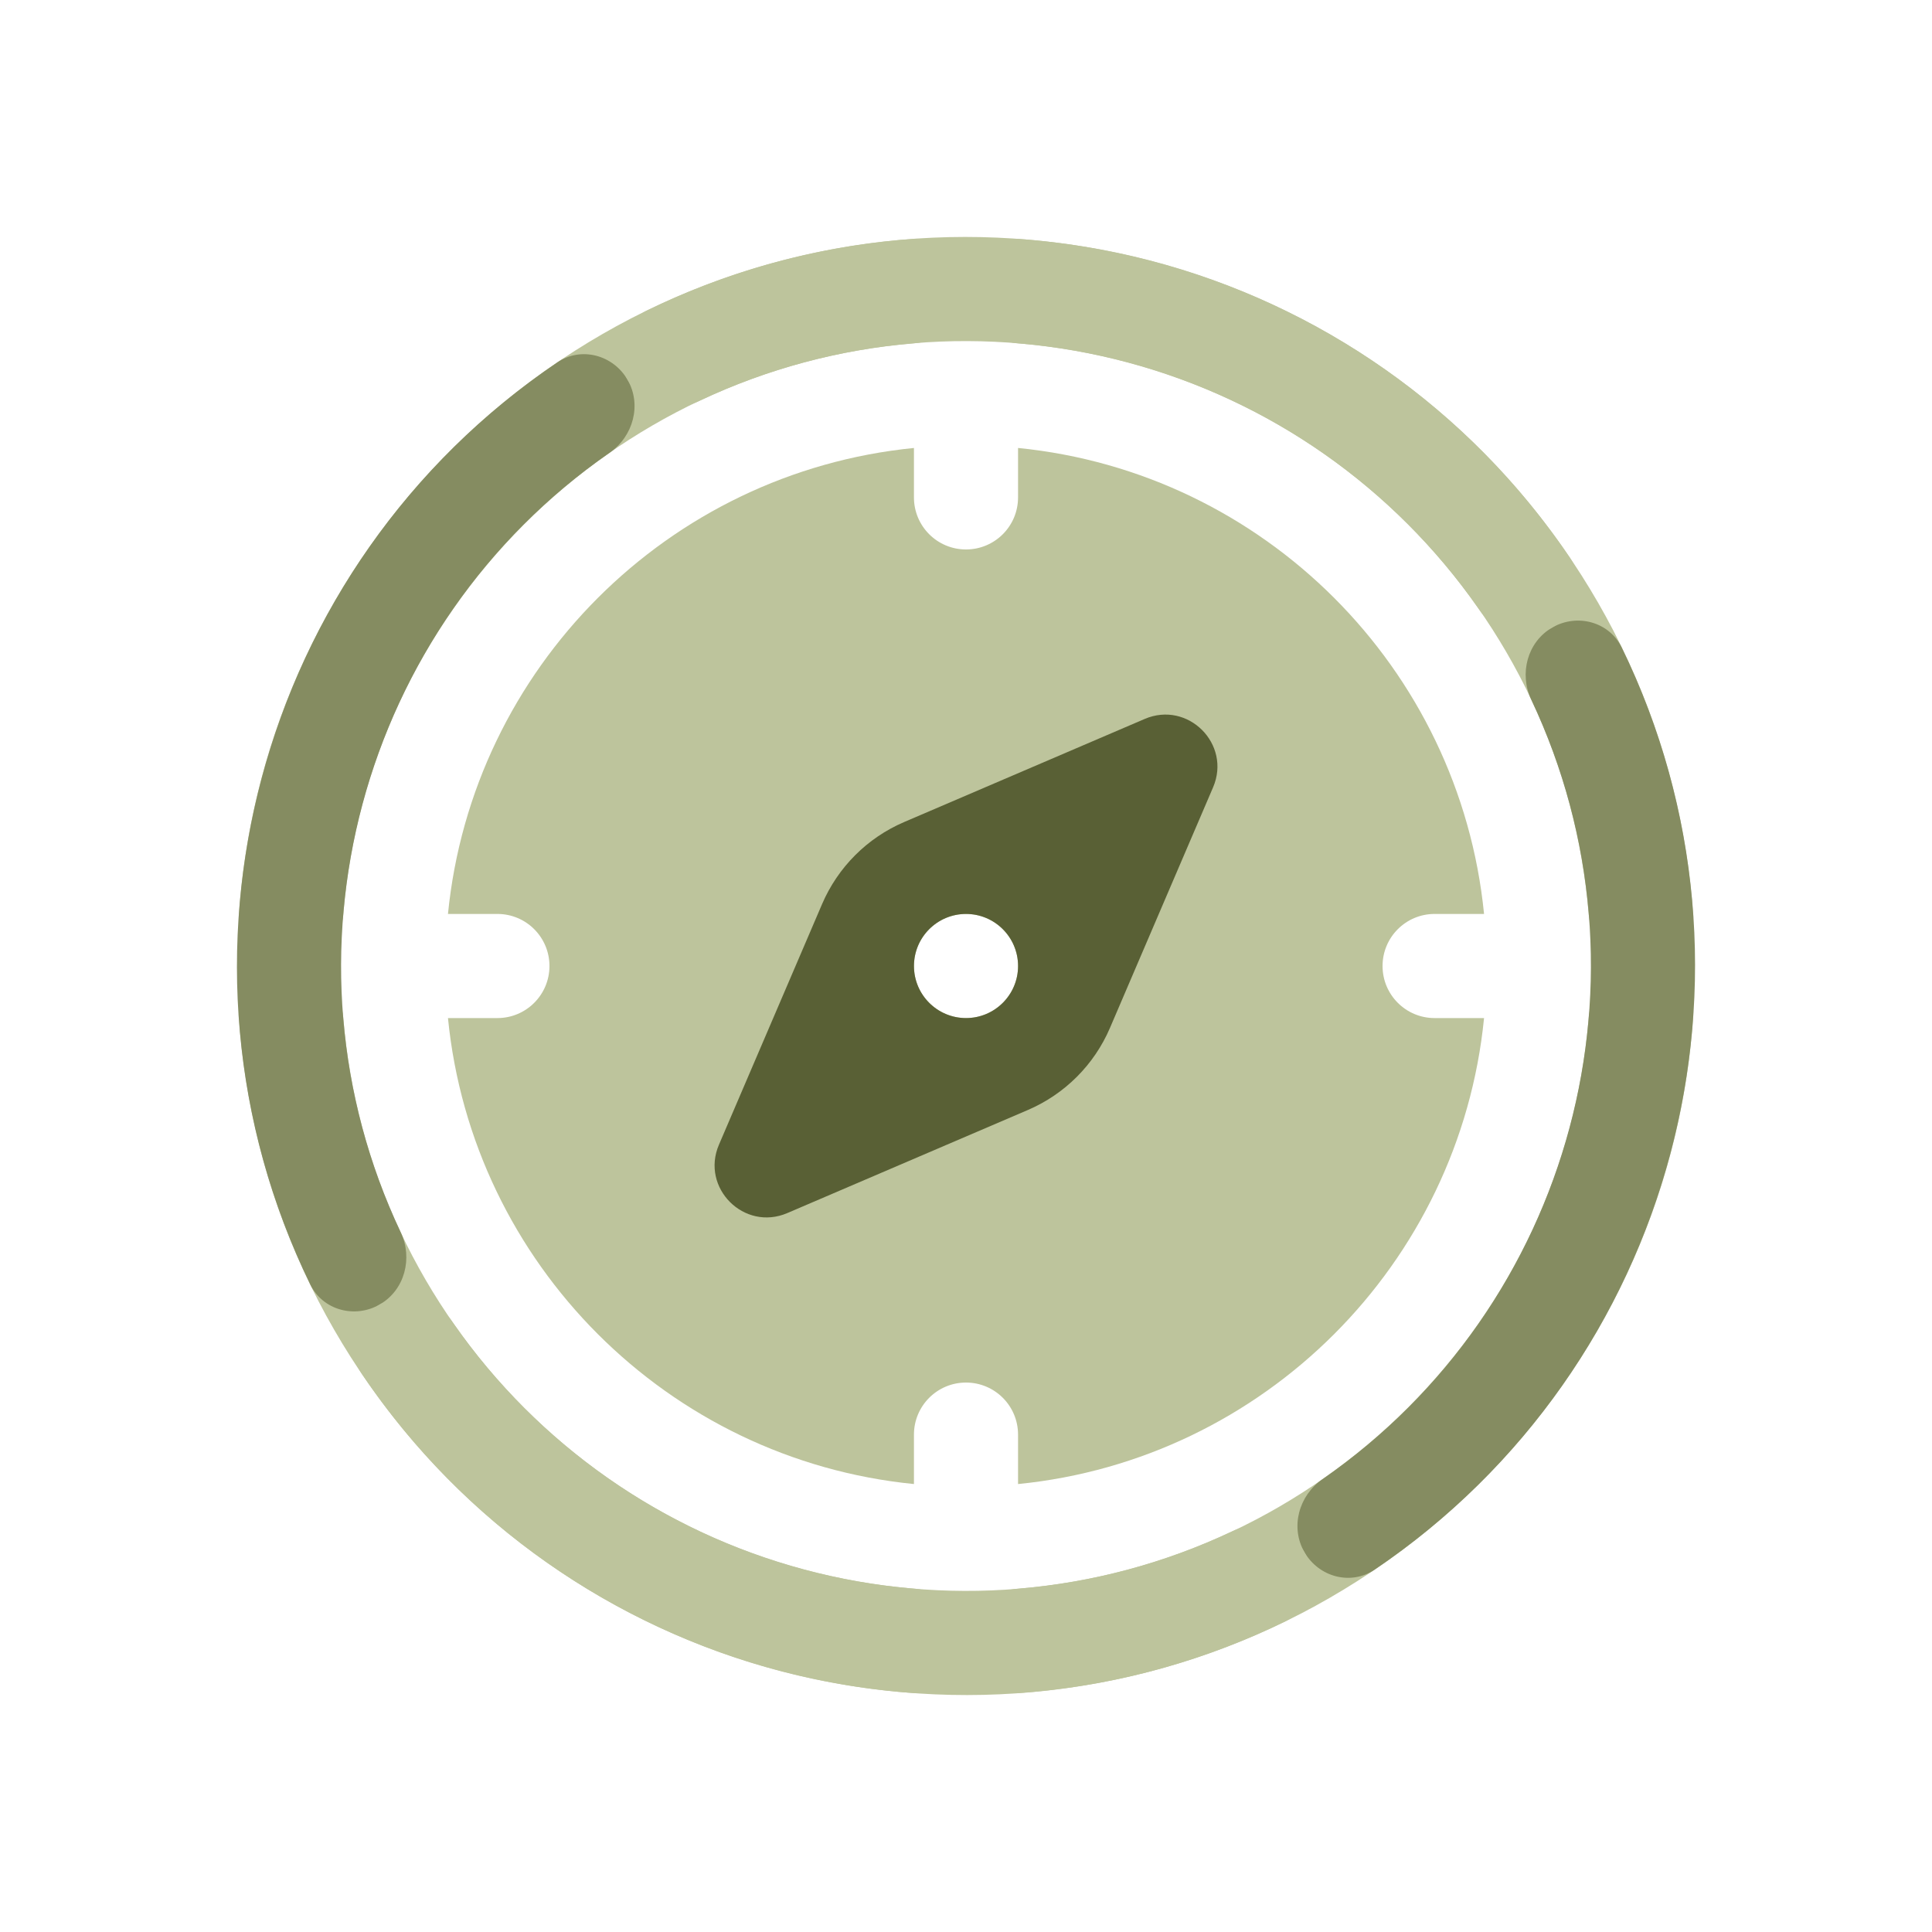
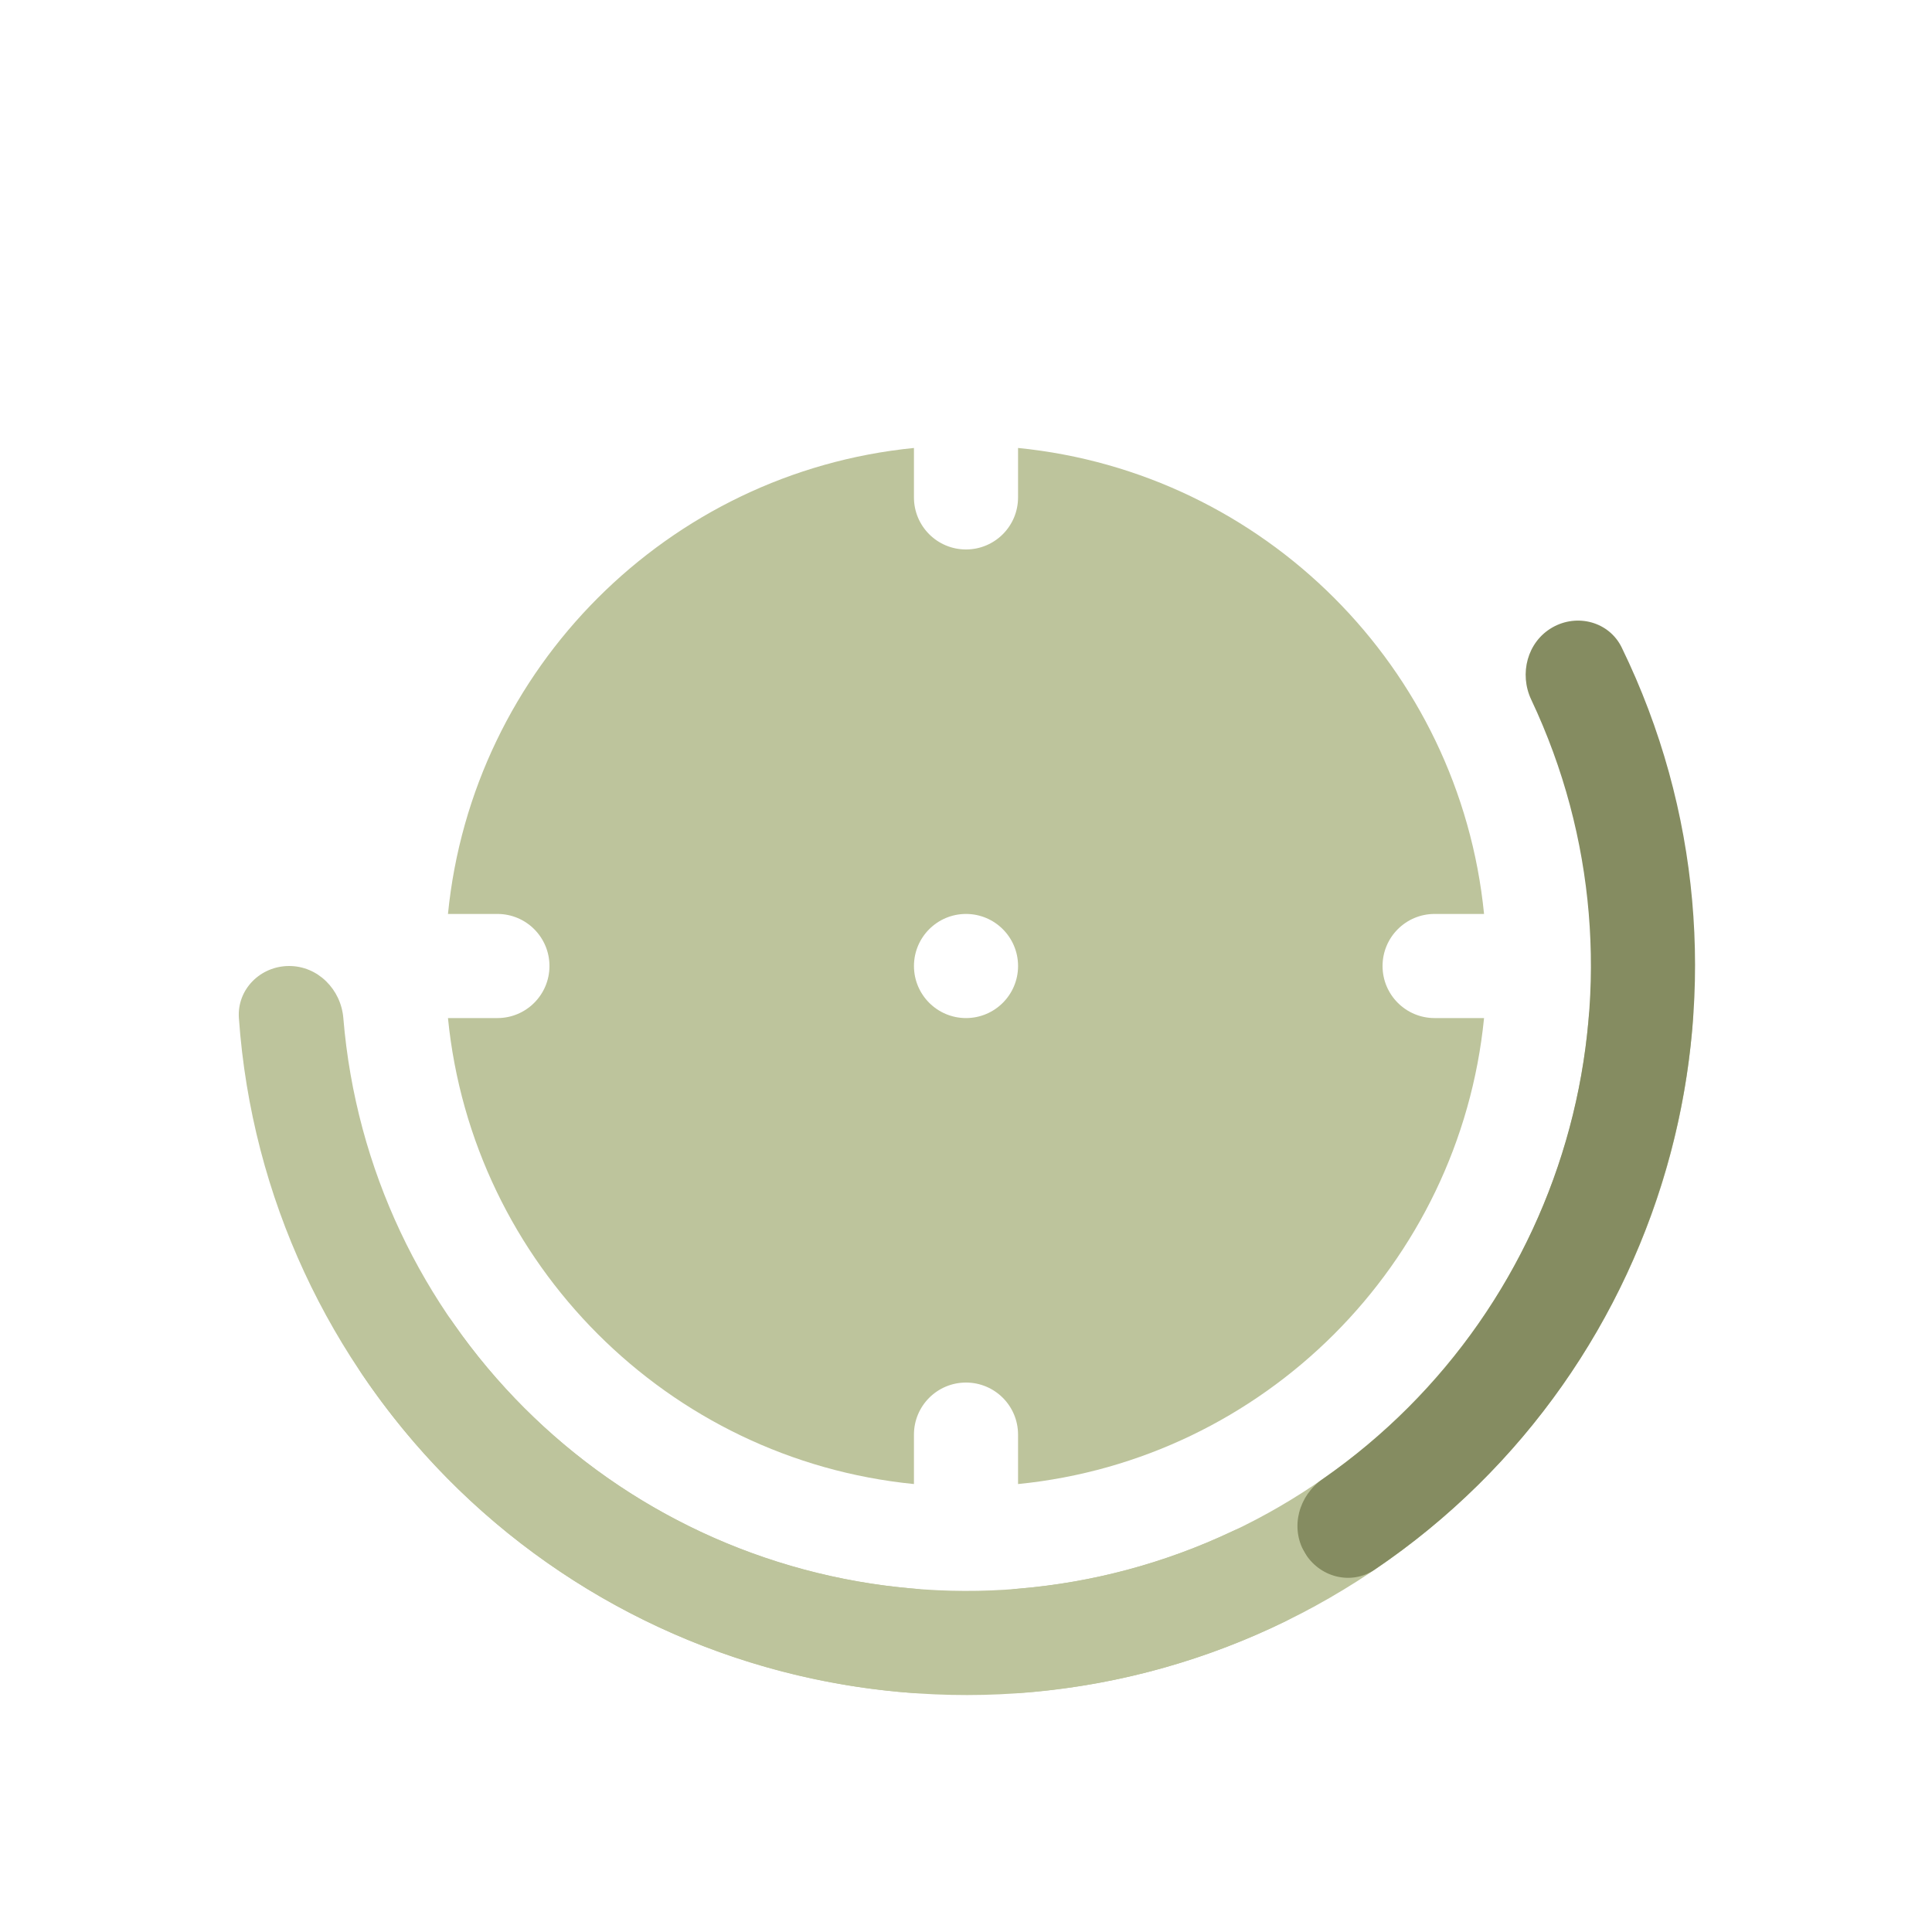
<svg xmlns="http://www.w3.org/2000/svg" width="120" height="120" viewBox="0 0 120 120" fill="none">
  <path fill-rule="evenodd" clip-rule="evenodd" d="M85.873 60.001C85.873 61.786 87.318 63.234 89.106 63.234H92.177C90.659 78.512 78.511 90.66 63.233 92.177V89.106C63.233 87.321 61.787 85.873 60 85.873C58.213 85.873 56.767 87.321 56.767 89.106V92.177C41.489 90.66 29.341 78.512 27.824 63.234H30.895C32.682 63.234 34.128 61.786 34.128 60.001C34.128 58.215 32.683 56.767 30.895 56.767H27.824C29.341 41.489 41.489 29.341 56.767 27.824V30.895C56.767 32.681 58.213 34.128 60 34.128C61.787 34.128 63.233 32.681 63.233 30.895V27.824C78.512 29.341 90.659 41.49 92.177 56.767H89.106C87.319 56.767 85.873 58.215 85.873 60.001ZM60.001 63.234C61.786 63.234 63.234 61.786 63.234 60.001C63.234 58.215 61.786 56.767 60.001 56.767C58.216 56.767 56.768 58.215 56.768 60.001C56.768 61.786 58.216 63.234 60.001 63.234Z" fill="#BDC49C" />
-   <path fill-rule="evenodd" clip-rule="evenodd" d="M68.942 63.845L75.347 48.901C76.497 46.217 73.784 43.505 71.1 44.655L56.156 51.059C53.865 52.042 52.041 53.867 51.06 56.156L44.655 71.1C43.505 73.784 46.218 76.496 48.902 75.346L63.846 68.942C66.136 67.959 67.961 66.134 68.942 63.845ZM60.001 63.234C61.786 63.234 63.234 61.786 63.234 60.001C63.234 58.215 61.786 56.767 60.001 56.767C58.216 56.767 56.768 58.215 56.768 60.001C56.768 61.786 58.216 63.234 60.001 63.234Z" fill="#596035" />
  <path d="M102.042 60C100.256 60 98.822 61.453 98.675 63.233C97.12 82.088 82.088 97.12 63.233 98.675C61.453 98.822 60 100.256 60 102.042C60 103.828 61.453 105.288 63.235 105.162C85.662 103.579 103.579 85.661 105.162 63.235C105.288 61.453 103.828 60 102.042 60Z" fill="#BDC49C" />
-   <path d="M17.959 60C19.745 60 21.178 58.547 21.325 56.767C22.88 37.913 37.913 22.88 56.767 21.325C58.547 21.179 60 19.745 60 17.959C60 16.173 58.547 14.713 56.766 14.838C34.339 16.422 16.421 34.339 14.838 56.766C14.713 58.547 16.172 60 17.959 60Z" fill="#BDC49C" />
  <path d="M17.959 60C19.745 60 21.178 61.453 21.325 63.233C22.88 82.088 37.913 97.12 56.767 98.675C58.547 98.822 60 100.256 60 102.042C60 103.828 58.547 105.288 56.766 105.162C34.339 103.579 16.421 85.661 14.838 63.235C14.713 61.453 16.172 60 17.959 60Z" fill="#BDC49C" />
-   <path d="M102.042 60C100.256 60 98.822 58.547 98.675 56.767C97.12 37.913 82.088 22.88 63.233 21.325C61.453 21.179 60 19.745 60 17.959C60 16.173 61.453 14.713 63.235 14.838C85.662 16.422 103.579 34.339 105.162 56.766C105.288 58.547 103.828 60 102.042 60Z" fill="#BDC49C" />
  <path d="M96.409 38.979C94.862 39.872 94.347 41.848 95.11 43.462C103.191 60.568 97.688 81.103 82.138 91.877C80.669 92.894 80.128 94.862 81.021 96.409C81.914 97.956 83.902 98.494 85.382 97.494C104.013 84.91 110.571 60.434 100.729 40.22C99.947 38.614 97.956 38.086 96.409 38.979Z" fill="#858C61" />
-   <path d="M23.591 81.021C25.138 80.128 25.653 78.153 24.89 76.538C16.809 59.432 22.312 38.897 37.863 28.123C39.331 27.106 39.872 25.138 38.979 23.591C38.086 22.044 36.098 21.506 34.618 22.506C15.987 35.09 9.429 59.566 19.271 79.78C20.053 81.386 22.044 81.914 23.591 81.021Z" fill="#858C61" />
  <path d="M23.591 81.021C25.138 80.128 27.106 80.669 28.123 82.137C38.897 97.688 59.432 103.19 76.537 95.11C78.152 94.347 80.128 94.862 81.021 96.409C81.914 97.956 81.385 99.947 79.78 100.728C59.566 110.571 35.09 104.013 22.506 85.382C21.506 83.902 22.044 81.914 23.591 81.021Z" fill="#BDC49C" />
-   <path d="M96.409 38.979C94.862 39.872 92.894 39.331 91.877 37.863C81.103 22.312 60.568 16.81 43.463 24.89C41.848 25.653 39.872 25.138 38.979 23.591C38.086 22.044 38.615 20.053 40.22 19.272C60.434 9.429 84.91 15.988 97.494 34.618C98.494 36.098 97.956 38.086 96.409 38.979Z" fill="#BDC49C" />
</svg>